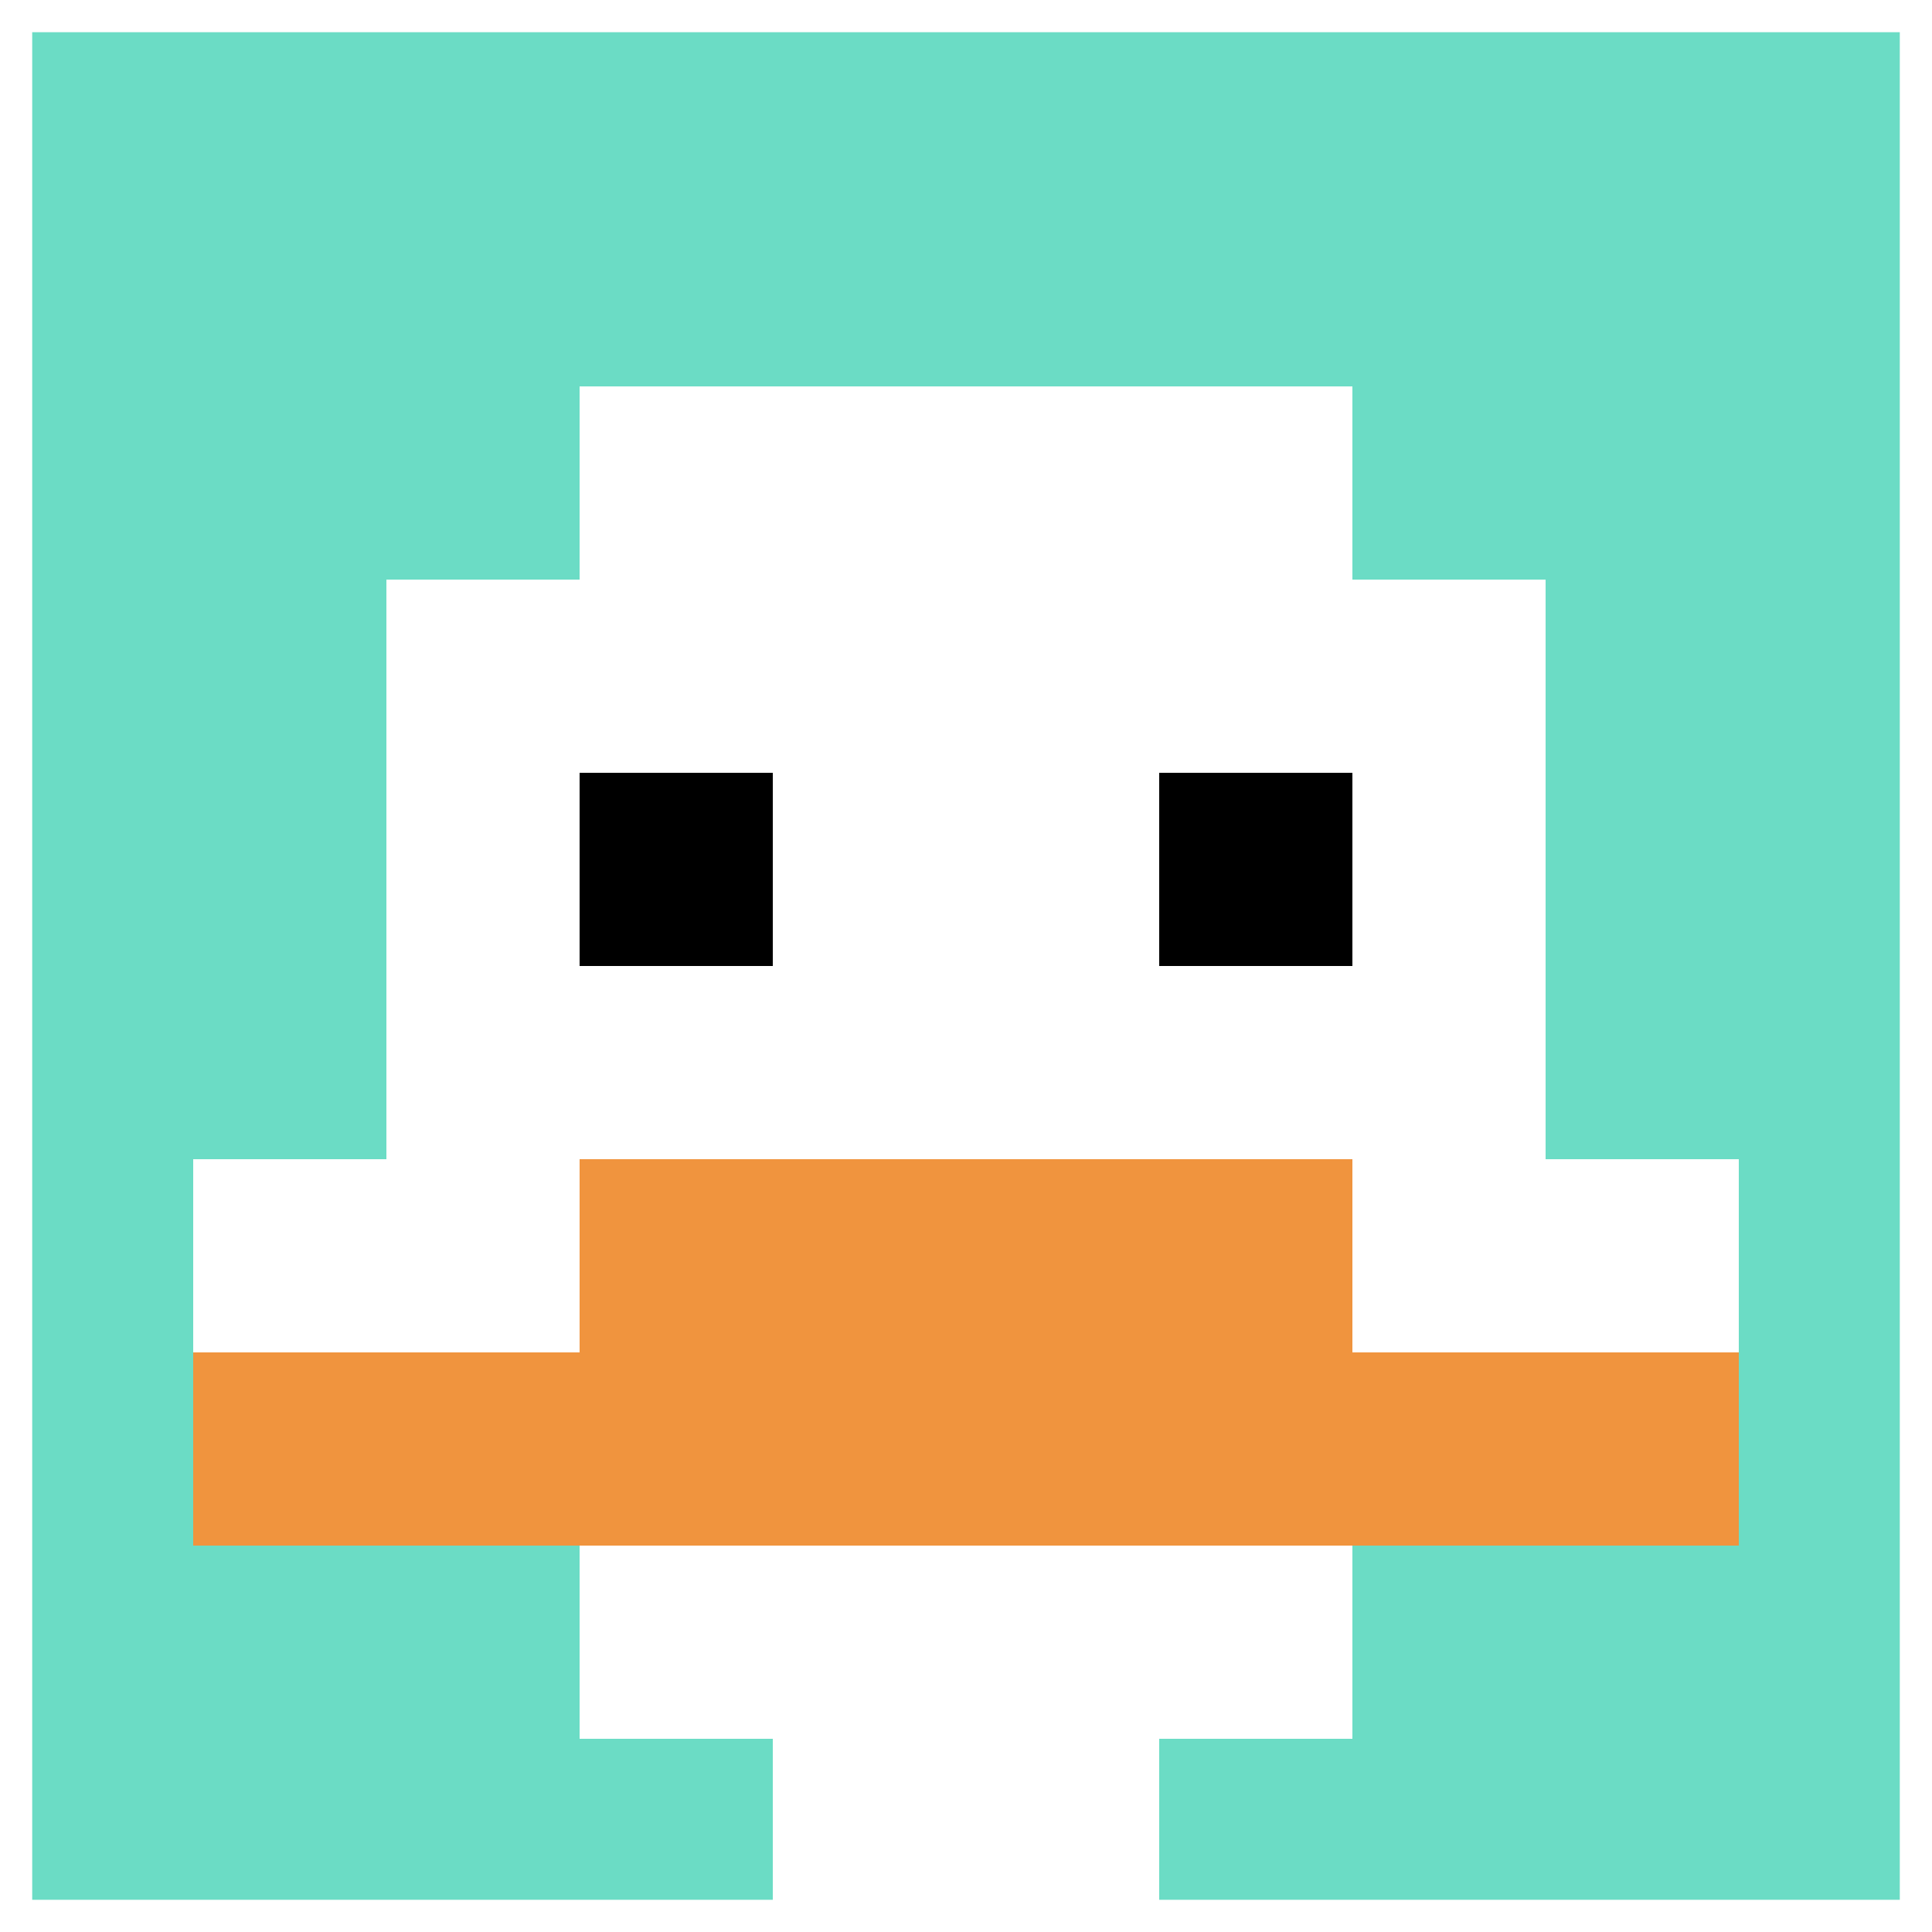
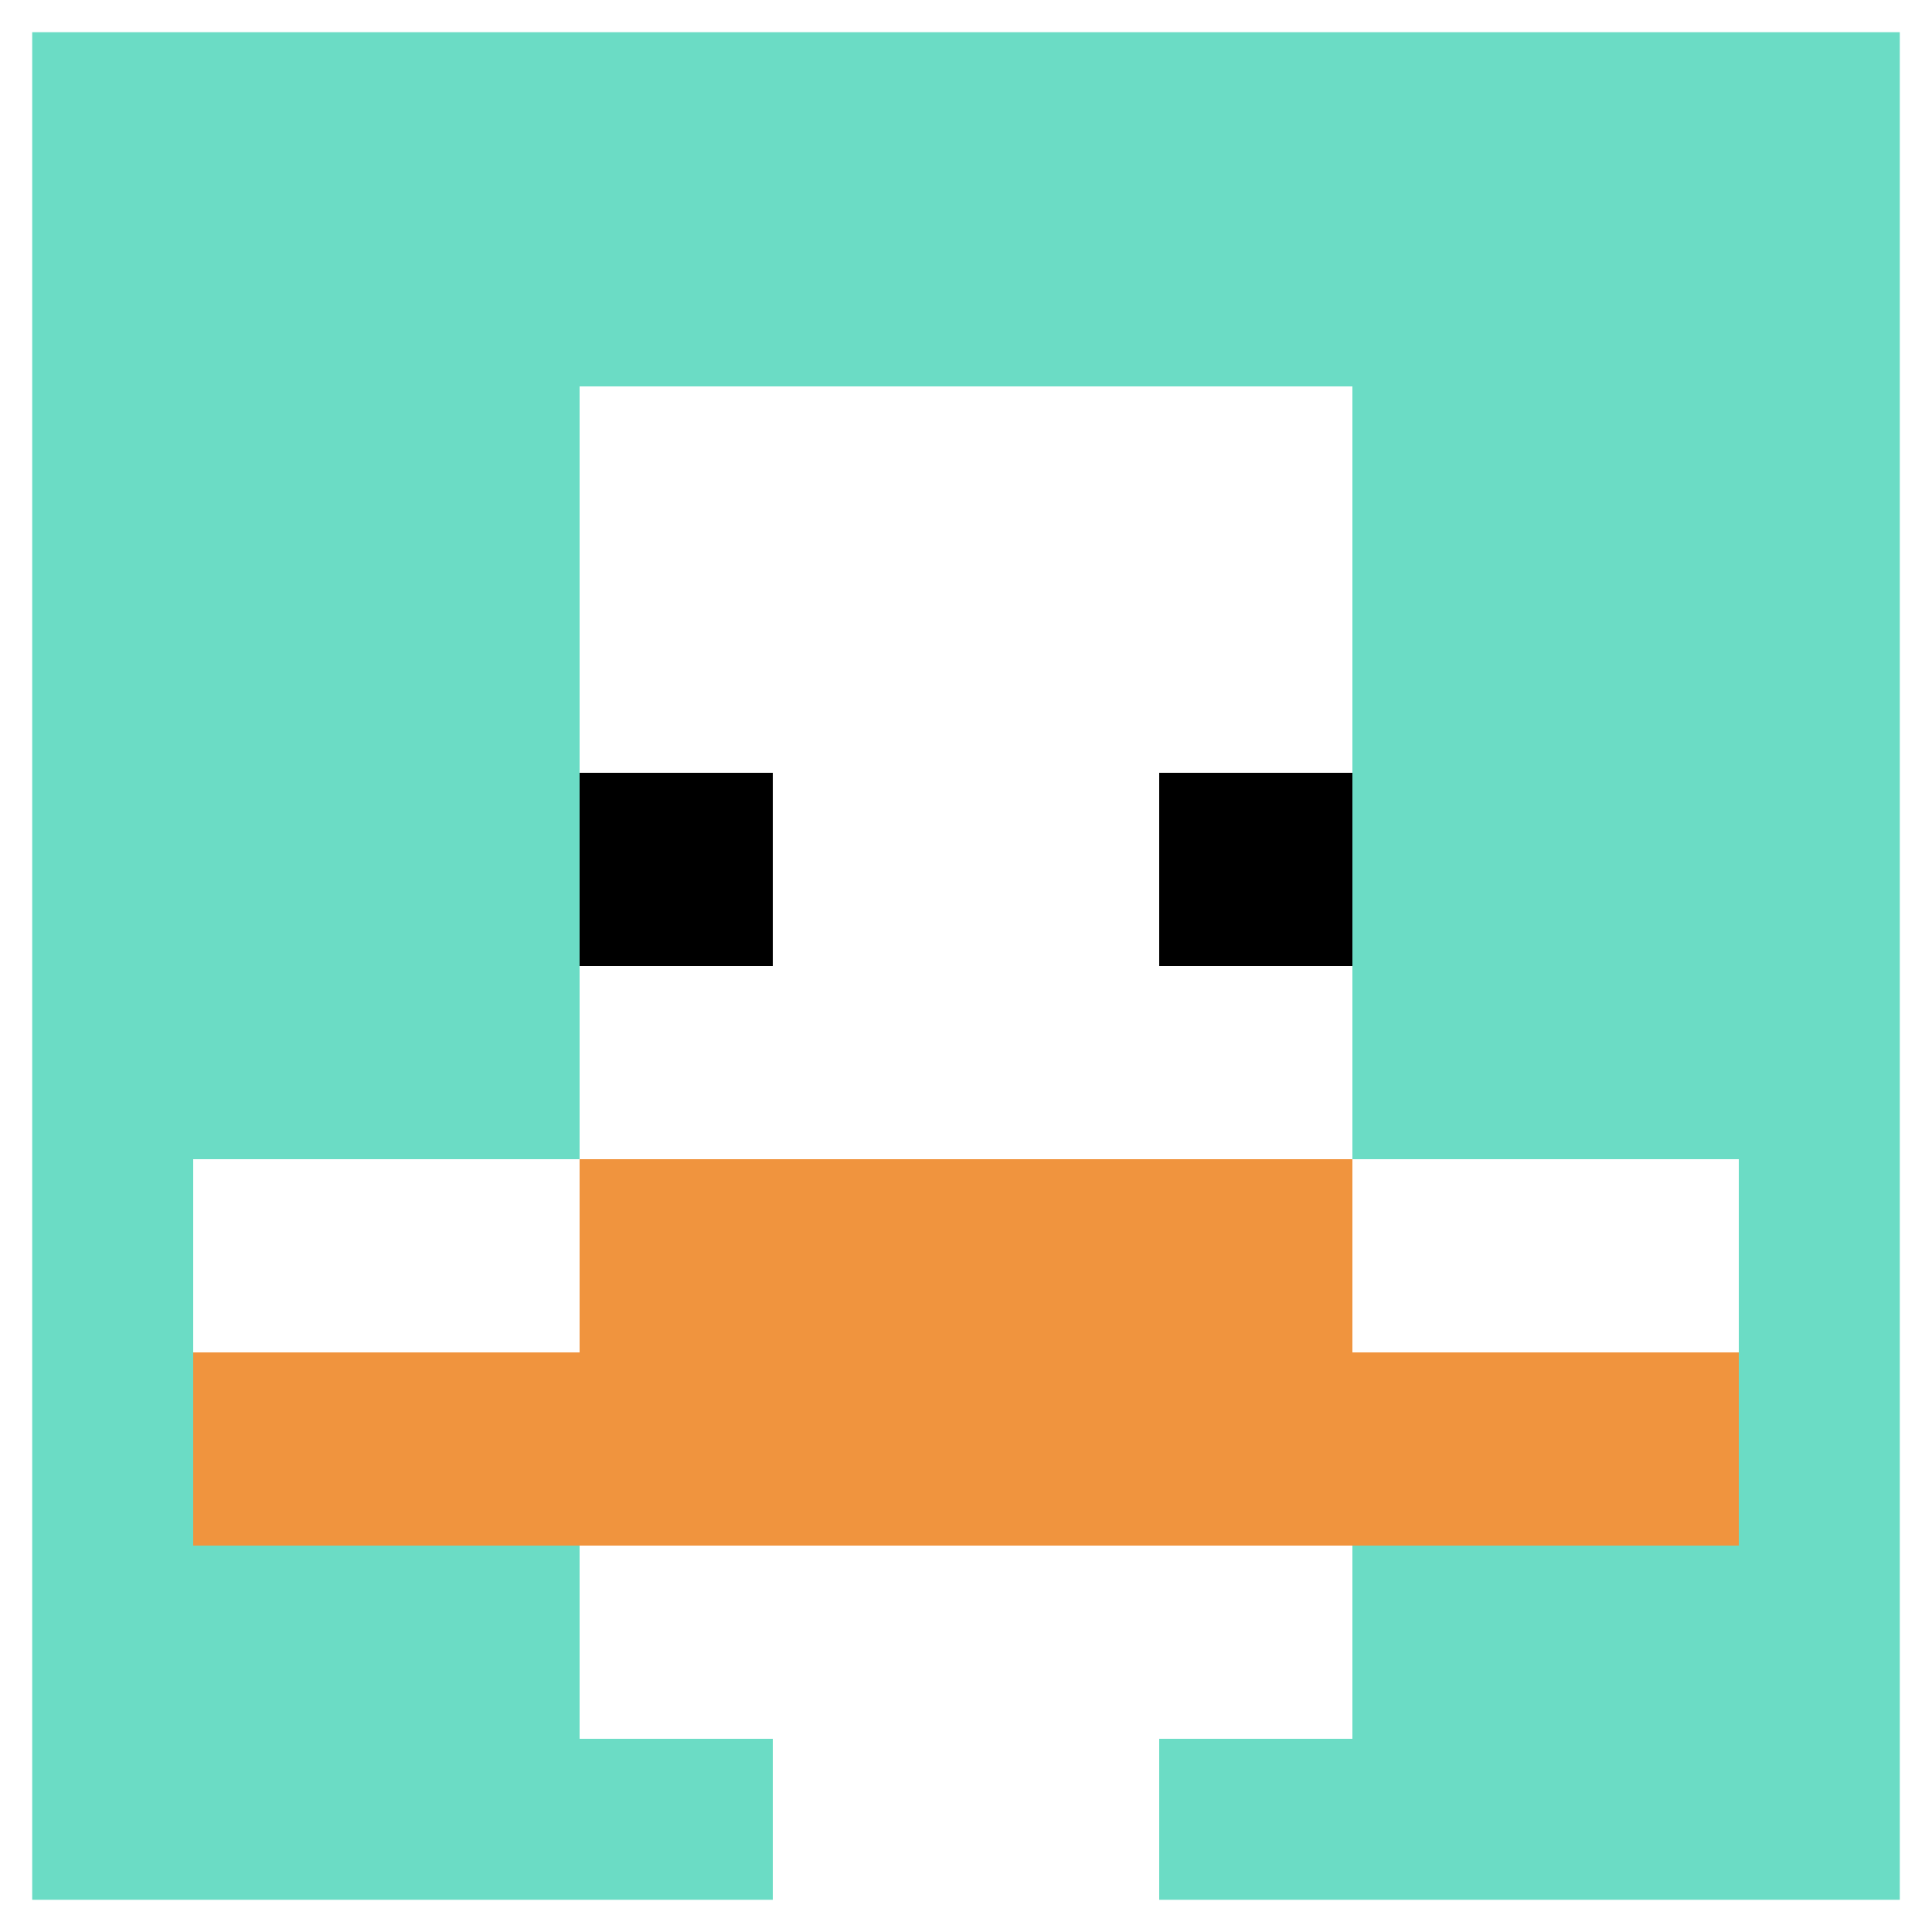
<svg xmlns="http://www.w3.org/2000/svg" version="1.1" width="986" height="986">
  <title>'goose-pfp-387317' by Dmitri Cherniak</title>
  <desc>seed=387317
backgroundColor=#ffffff
padding=20
innerPadding=0
timeout=50004
dimension=1
border=true
Save=function(){return n.handleSave()}
frame=502

Rendered at Sun Sep 15 2024 23:14:48 GMT+0800 (中国标准时间)
Generated in &lt;1ms
</desc>
  <defs />
  <rect width="100%" height="100%" fill="#ffffff" />
  <g>
    <g id="0-0">
      <rect x="0" y="0" height="986" width="986" fill="#6BDCC5" />
      <g>
        <rect id="0-0-3-2-4-7" x="295.8" y="197.2" width="394.4" height="690.2" fill="#ffffff" />
-         <rect id="0-0-2-3-6-5" x="197.2" y="295.8" width="591.6" height="493" fill="#ffffff" />
        <rect id="0-0-4-8-2-2" x="394.4" y="788.8" width="197.2" height="197.2" fill="#ffffff" />
        <rect id="0-0-1-6-8-1" x="98.6" y="591.6" width="788.8" height="98.6" fill="#ffffff" />
        <rect id="0-0-1-7-8-1" x="98.6" y="690.2" width="788.8" height="98.6" fill="#F0943E" />
        <rect id="0-0-3-6-4-2" x="295.8" y="591.6" width="394.4" height="197.2" fill="#F0943E" />
        <rect id="0-0-3-4-1-1" x="295.8" y="394.4" width="98.6" height="98.6" fill="#000000" />
        <rect id="0-0-6-4-1-1" x="591.6" y="394.4" width="98.6" height="98.6" fill="#000000" />
      </g>
      <rect x="0" y="0" stroke="white" stroke-width="32.867" height="986" width="986" fill="none" />
    </g>
  </g>
</svg>